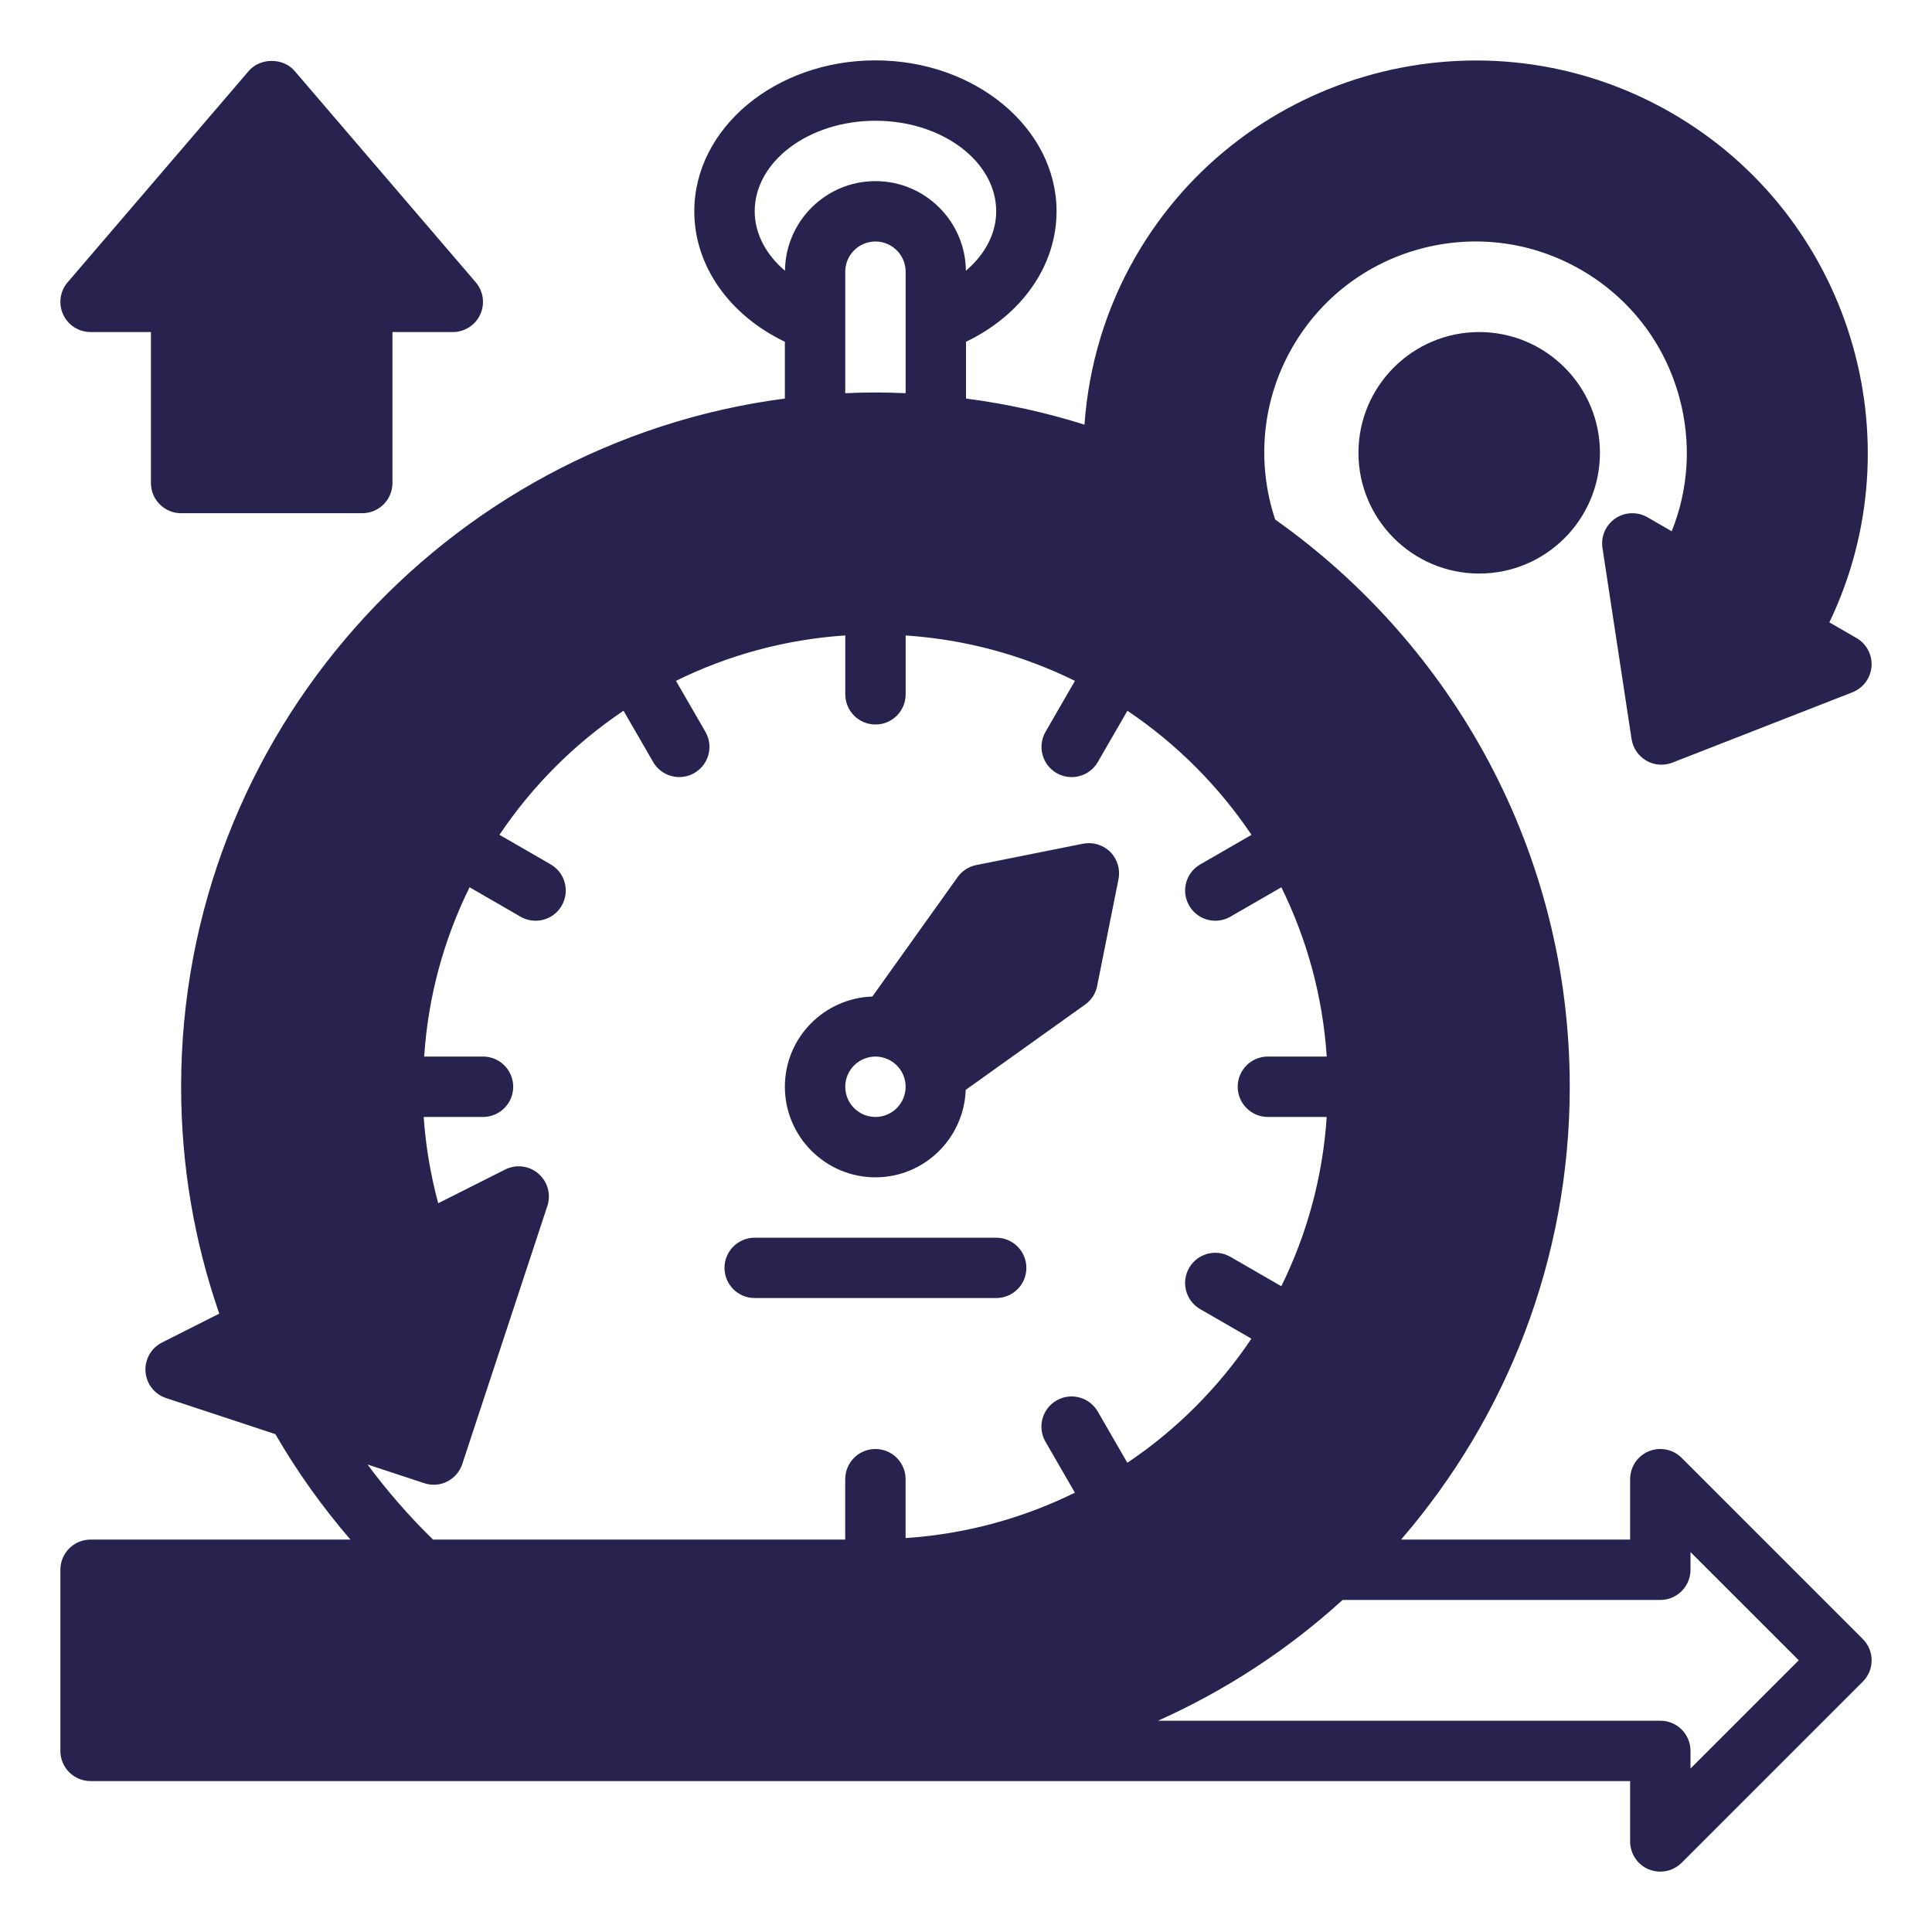
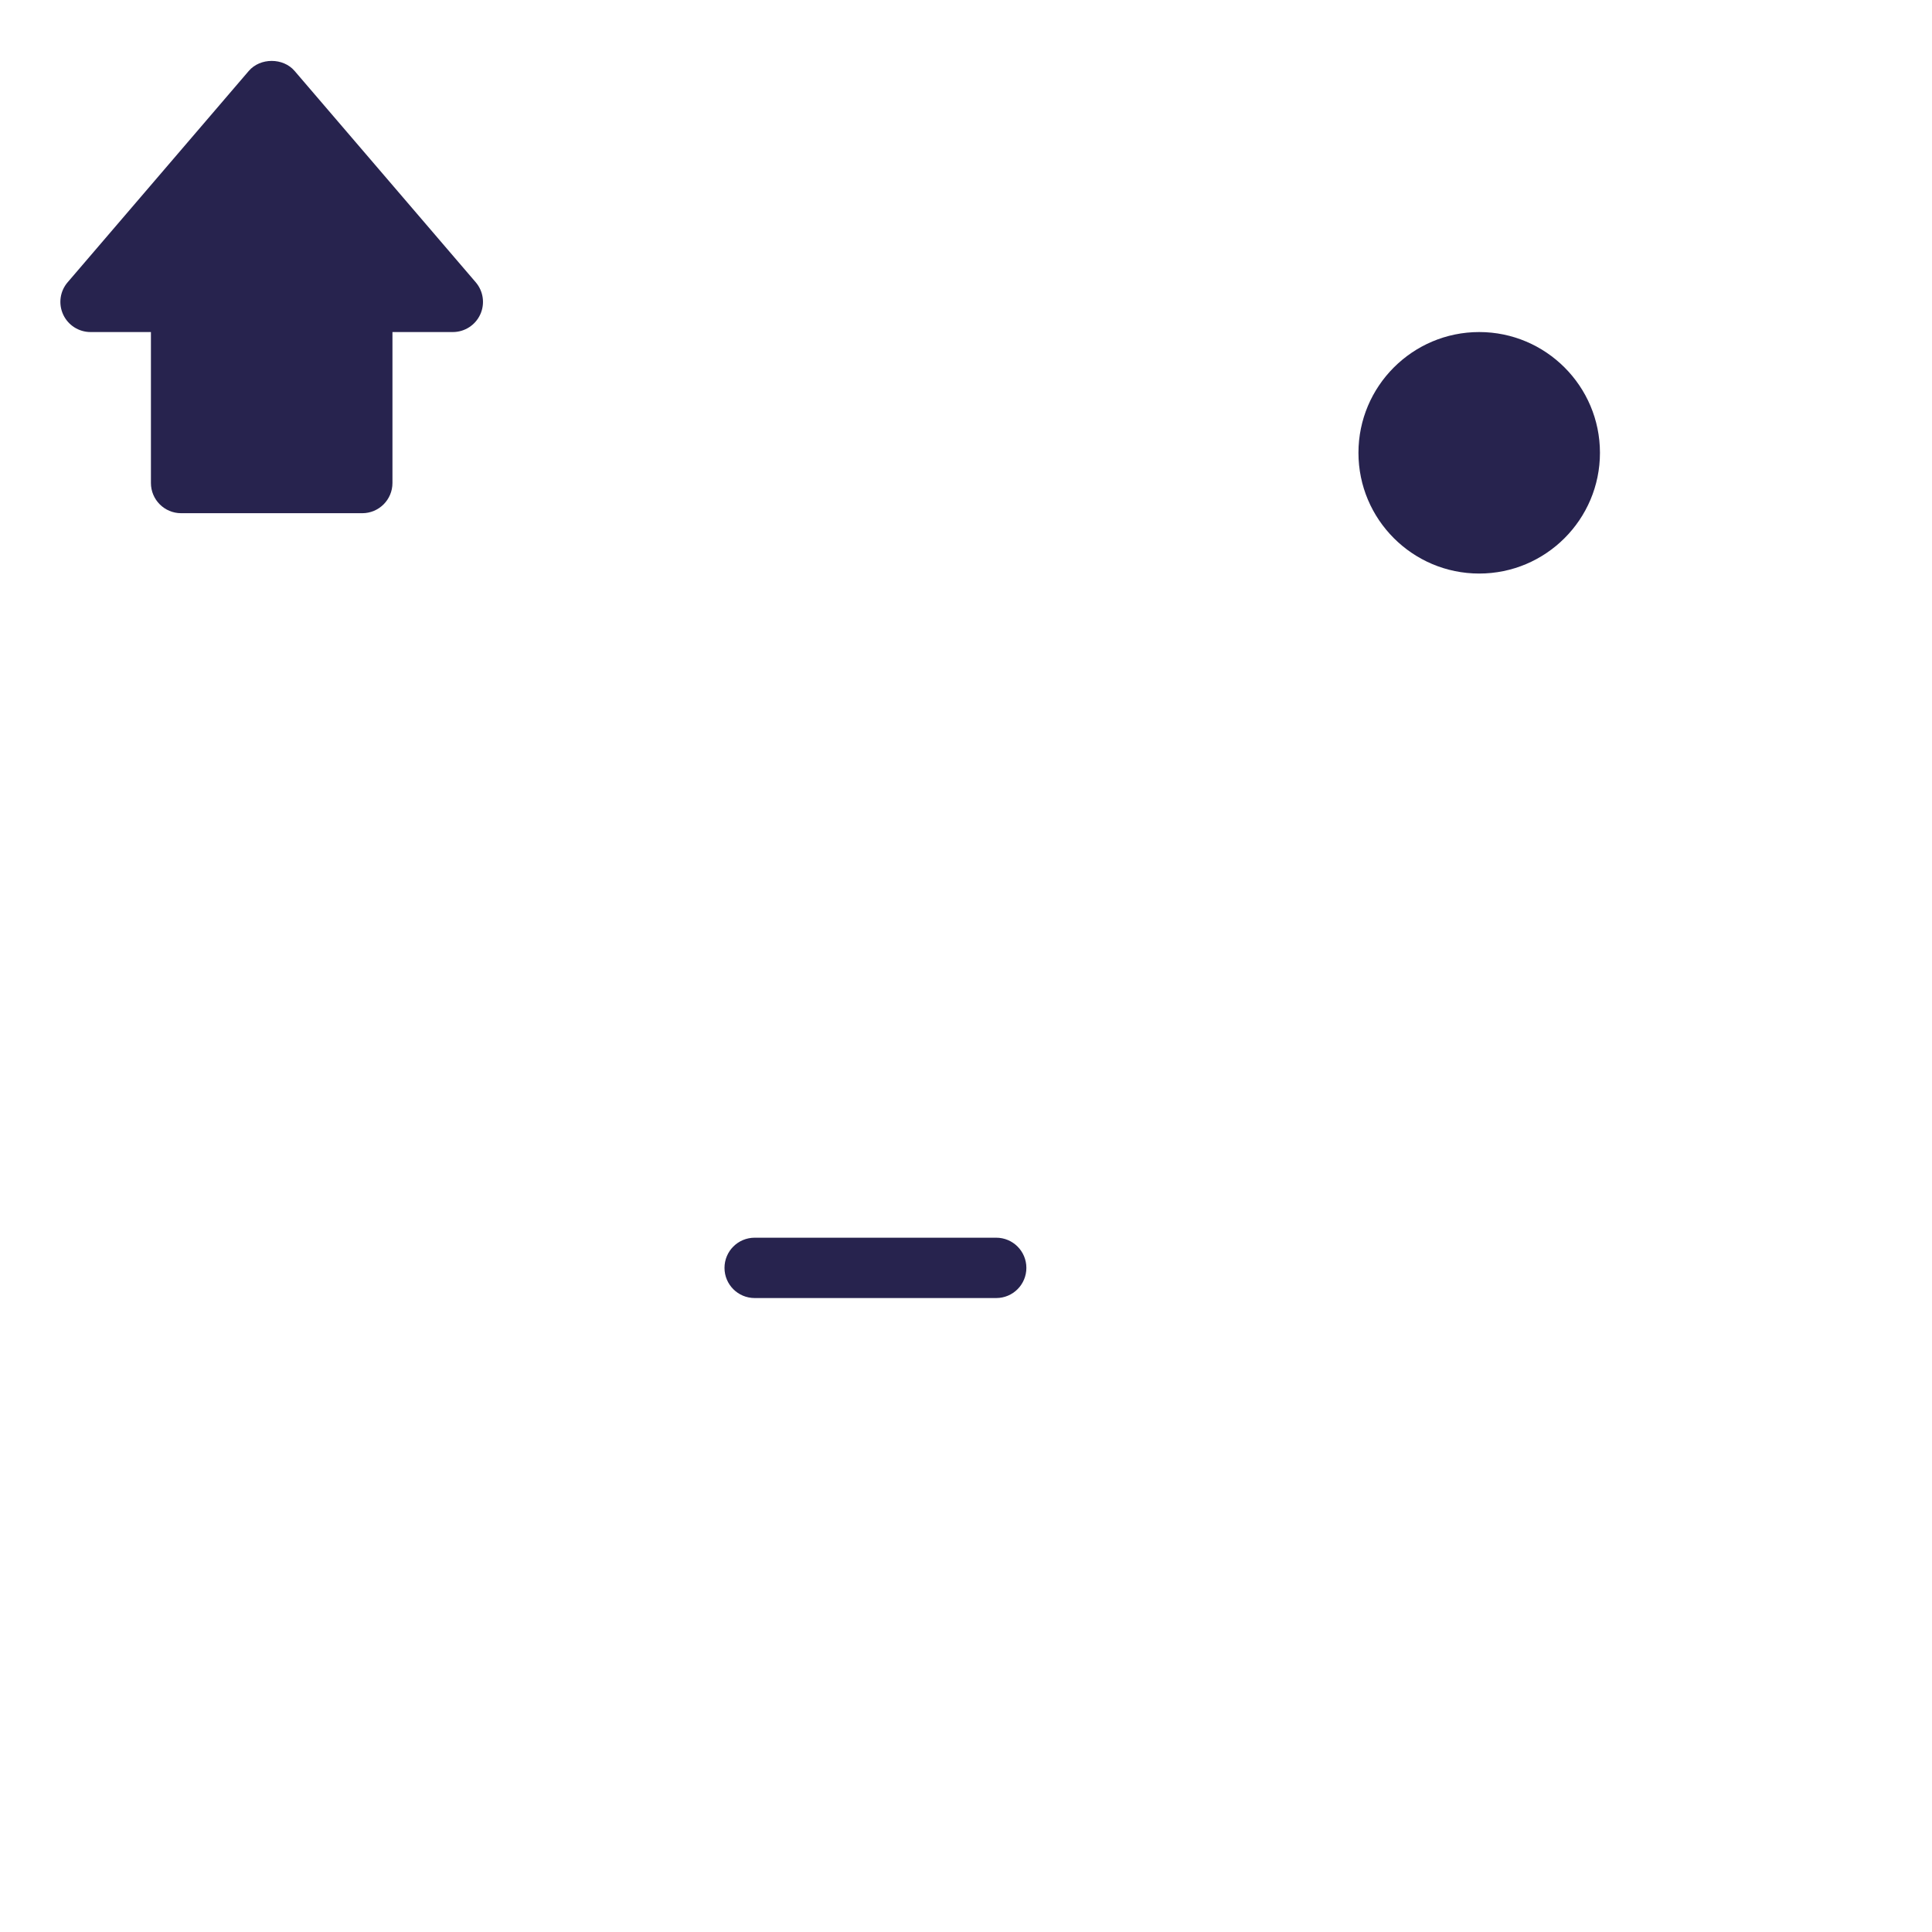
<svg xmlns="http://www.w3.org/2000/svg" width="60" height="60" viewBox="0 0 60 60" fill="none">
-   <path d="M57.85 50.9L52.225 45.275C51.957 45.007 51.555 44.926 51.203 45.071C50.853 45.216 50.625 45.559 50.625 45.938V47.812H43.513C46.773 44.033 48.75 39.12 48.75 33.75C48.75 26.48 45.13 20.044 39.602 16.135C39.009 14.352 39.198 12.412 40.138 10.782C41.015 9.264 42.429 8.179 44.123 7.724C45.817 7.273 47.584 7.505 49.102 8.38C50.62 9.257 51.706 10.672 52.16 12.365C52.531 13.751 52.443 15.19 51.916 16.499L51.161 16.063C50.849 15.885 50.462 15.898 50.165 16.101C49.867 16.304 49.712 16.66 49.766 17.017L50.67 22.951C50.712 23.233 50.882 23.479 51.127 23.622C51.272 23.706 51.433 23.748 51.596 23.748C51.712 23.748 51.827 23.727 51.938 23.684L57.529 21.5C57.863 21.368 58.095 21.056 58.122 20.697C58.149 20.338 57.968 19.995 57.656 19.815L56.813 19.328C59.54 13.646 57.462 6.713 51.915 3.509C46.093 0.148 38.625 2.151 35.266 7.971C34.344 9.567 33.809 11.352 33.68 13.188C32.494 12.813 31.264 12.542 30 12.377V10.614C31.726 9.787 32.812 8.257 32.812 6.562C32.812 3.978 30.29 1.875 27.188 1.875C24.085 1.875 21.562 3.978 21.562 6.562C21.562 8.257 22.649 9.786 24.375 10.614V12.377C13.81 13.76 5.625 22.814 5.625 33.75C5.625 36.161 6.023 38.528 6.809 40.796L5.032 41.693C4.693 41.863 4.491 42.22 4.519 42.599C4.547 42.978 4.8 43.301 5.16 43.419L8.551 44.538C9.228 45.706 10.009 46.799 10.883 47.813H2.812C2.294 47.813 1.875 48.233 1.875 48.751V54.376C1.875 54.894 2.294 55.313 2.812 55.313H27.188H50.625V57.188C50.625 57.567 50.853 57.91 51.203 58.055C51.32 58.102 51.442 58.125 51.562 58.125C51.806 58.125 52.046 58.029 52.225 57.85L57.85 52.225C58.217 51.859 58.217 51.266 57.85 50.9ZM23.438 6.562C23.438 5.012 25.119 3.75 27.188 3.75C29.256 3.75 30.938 5.012 30.938 6.562C30.938 7.251 30.59 7.904 29.997 8.408C29.981 6.871 28.729 5.625 27.188 5.625C25.646 5.625 24.394 6.871 24.378 8.408C23.785 7.904 23.438 7.251 23.438 6.562ZM26.25 8.438C26.25 7.92 26.67 7.5 27.188 7.5C27.705 7.5 28.125 7.92 28.125 8.438V12.211C27.814 12.198 27.502 12.188 27.188 12.188C26.873 12.188 26.561 12.198 26.25 12.211V8.438ZM11.413 45.481L13.173 46.061C13.667 46.228 14.195 45.956 14.357 45.465L16.999 37.452C17.118 37.091 17.008 36.696 16.72 36.448C16.433 36.201 16.024 36.15 15.686 36.322L13.609 37.368C13.371 36.483 13.22 35.586 13.158 34.688H15C15.518 34.688 15.938 34.268 15.938 33.75C15.938 33.232 15.518 32.812 15 32.812H13.173C13.297 30.935 13.79 29.161 14.583 27.555L16.164 28.468C16.312 28.553 16.473 28.594 16.632 28.594C16.957 28.594 17.272 28.426 17.445 28.125C17.704 27.676 17.55 27.103 17.102 26.844L15.511 25.926C16.533 24.405 17.843 23.094 19.364 22.073L20.283 23.663C20.457 23.964 20.771 24.132 21.096 24.132C21.255 24.132 21.416 24.092 21.563 24.007C22.012 23.748 22.166 23.174 21.907 22.726L20.993 21.144C22.599 20.352 24.373 19.859 26.251 19.734V21.562C26.251 22.081 26.67 22.5 27.188 22.5C27.707 22.5 28.126 22.081 28.126 21.562V19.735C30.004 19.86 31.777 20.352 33.383 21.145L32.47 22.727C32.212 23.176 32.365 23.749 32.813 24.008C32.961 24.093 33.122 24.133 33.281 24.133C33.606 24.133 33.921 23.965 34.094 23.664L35.013 22.073C36.533 23.095 37.844 24.406 38.866 25.927L37.275 26.845C36.825 27.103 36.671 27.676 36.931 28.125C37.105 28.426 37.419 28.594 37.744 28.594C37.903 28.594 38.064 28.553 38.212 28.468L39.793 27.555C40.585 29.161 41.078 30.935 41.203 32.812H39.375C38.857 32.812 38.438 33.232 38.438 33.75C38.438 34.268 38.857 34.688 39.375 34.688H41.202C41.078 36.565 40.585 38.339 39.792 39.945L38.211 39.032C37.763 38.773 37.189 38.926 36.93 39.375C36.671 39.824 36.825 40.397 37.273 40.656L38.864 41.574C37.842 43.095 36.532 44.406 35.011 45.428L34.092 43.837C33.833 43.388 33.257 43.235 32.812 43.493C32.362 43.752 32.209 44.326 32.468 44.774L33.382 46.356C31.776 47.148 30.002 47.641 28.124 47.766V45.938C28.124 45.419 27.705 45 27.187 45C26.668 45 26.249 45.419 26.249 45.938V47.812H13.447C12.708 47.091 12.03 46.312 11.413 45.481ZM52.5 54.924V54.375C52.5 53.857 52.081 53.438 51.562 53.438H35.965C38.075 52.493 40.009 51.225 41.695 49.688H51.562C52.081 49.688 52.5 49.268 52.5 48.75V48.201L55.862 51.562L52.5 54.924Z" fill="#27234E" />
-   <path d="M27.188 36.563C28.705 36.563 29.938 35.352 29.991 33.847L33.699 31.198C33.893 31.061 34.028 30.853 34.073 30.62L34.736 27.305C34.797 26.997 34.702 26.68 34.48 26.458C34.259 26.237 33.941 26.143 33.634 26.202L30.319 26.865C30.085 26.912 29.878 27.045 29.74 27.239L27.092 30.948C25.585 31 24.375 32.232 24.375 33.75C24.375 35.301 25.637 36.563 27.188 36.563ZM27.188 32.813C27.705 32.813 28.125 33.233 28.125 33.75C28.125 34.268 27.705 34.688 27.188 34.688C26.67 34.688 26.25 34.268 26.25 33.75C26.25 33.233 26.67 32.813 27.188 32.813Z" fill="#27234E" />
  <path d="M30.938 40.312C31.456 40.312 31.875 39.893 31.875 39.375C31.875 38.857 31.456 38.438 30.938 38.438H23.438C22.919 38.438 22.5 38.857 22.5 39.375C22.5 39.893 22.919 40.312 23.438 40.312H30.938Z" fill="#27234E" />
  <path d="M5.625 15.938H11.25C11.768 15.938 12.188 15.518 12.188 15V10.312H14.062C14.429 10.312 14.761 10.099 14.914 9.767C15.067 9.435 15.012 9.043 14.774 8.766L9.149 2.203C8.794 1.788 8.081 1.788 7.726 2.203L2.101 8.766C1.862 9.043 1.808 9.435 1.961 9.767C2.114 10.099 2.446 10.312 2.812 10.312H4.687V15C4.687 15.518 5.107 15.938 5.625 15.938Z" fill="#27234E" />
  <path d="M45.938 10.312C43.869 10.312 42.188 11.994 42.188 14.062C42.188 16.131 43.869 17.812 45.938 17.812C48.006 17.812 49.688 16.131 49.688 14.062C49.688 11.994 48.006 10.312 45.938 10.312Z" fill="#27234E" />
</svg>